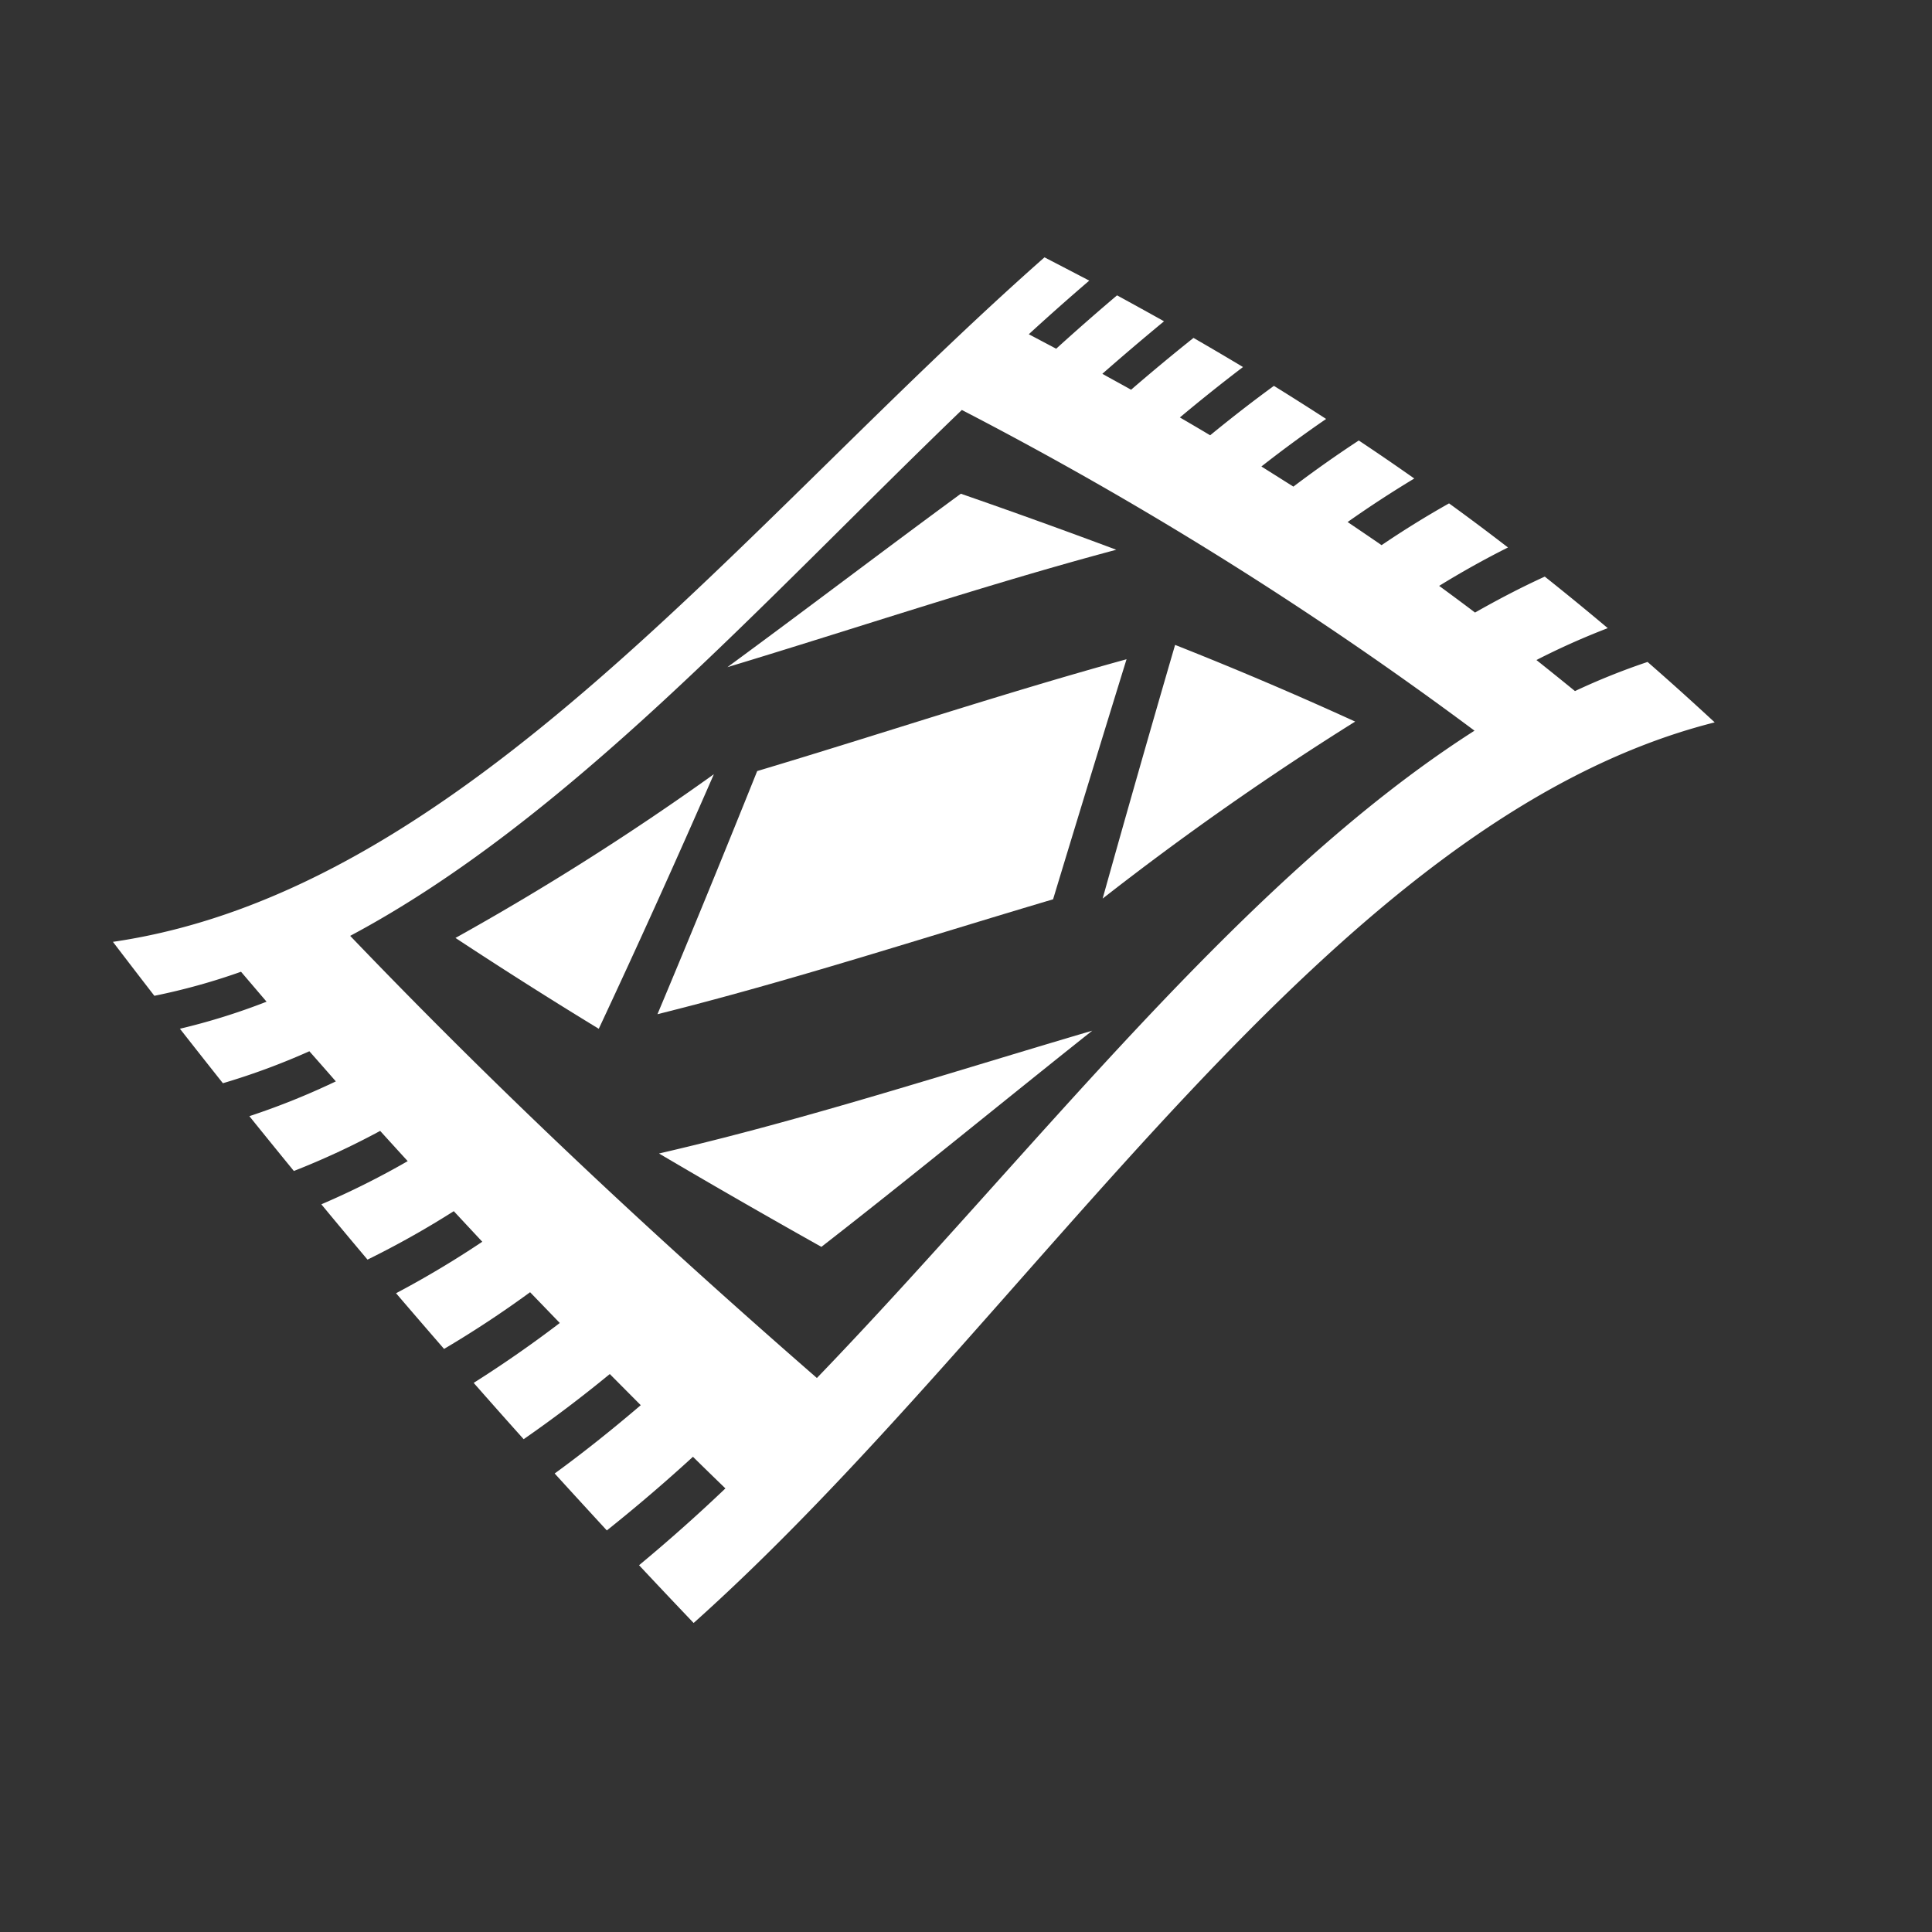
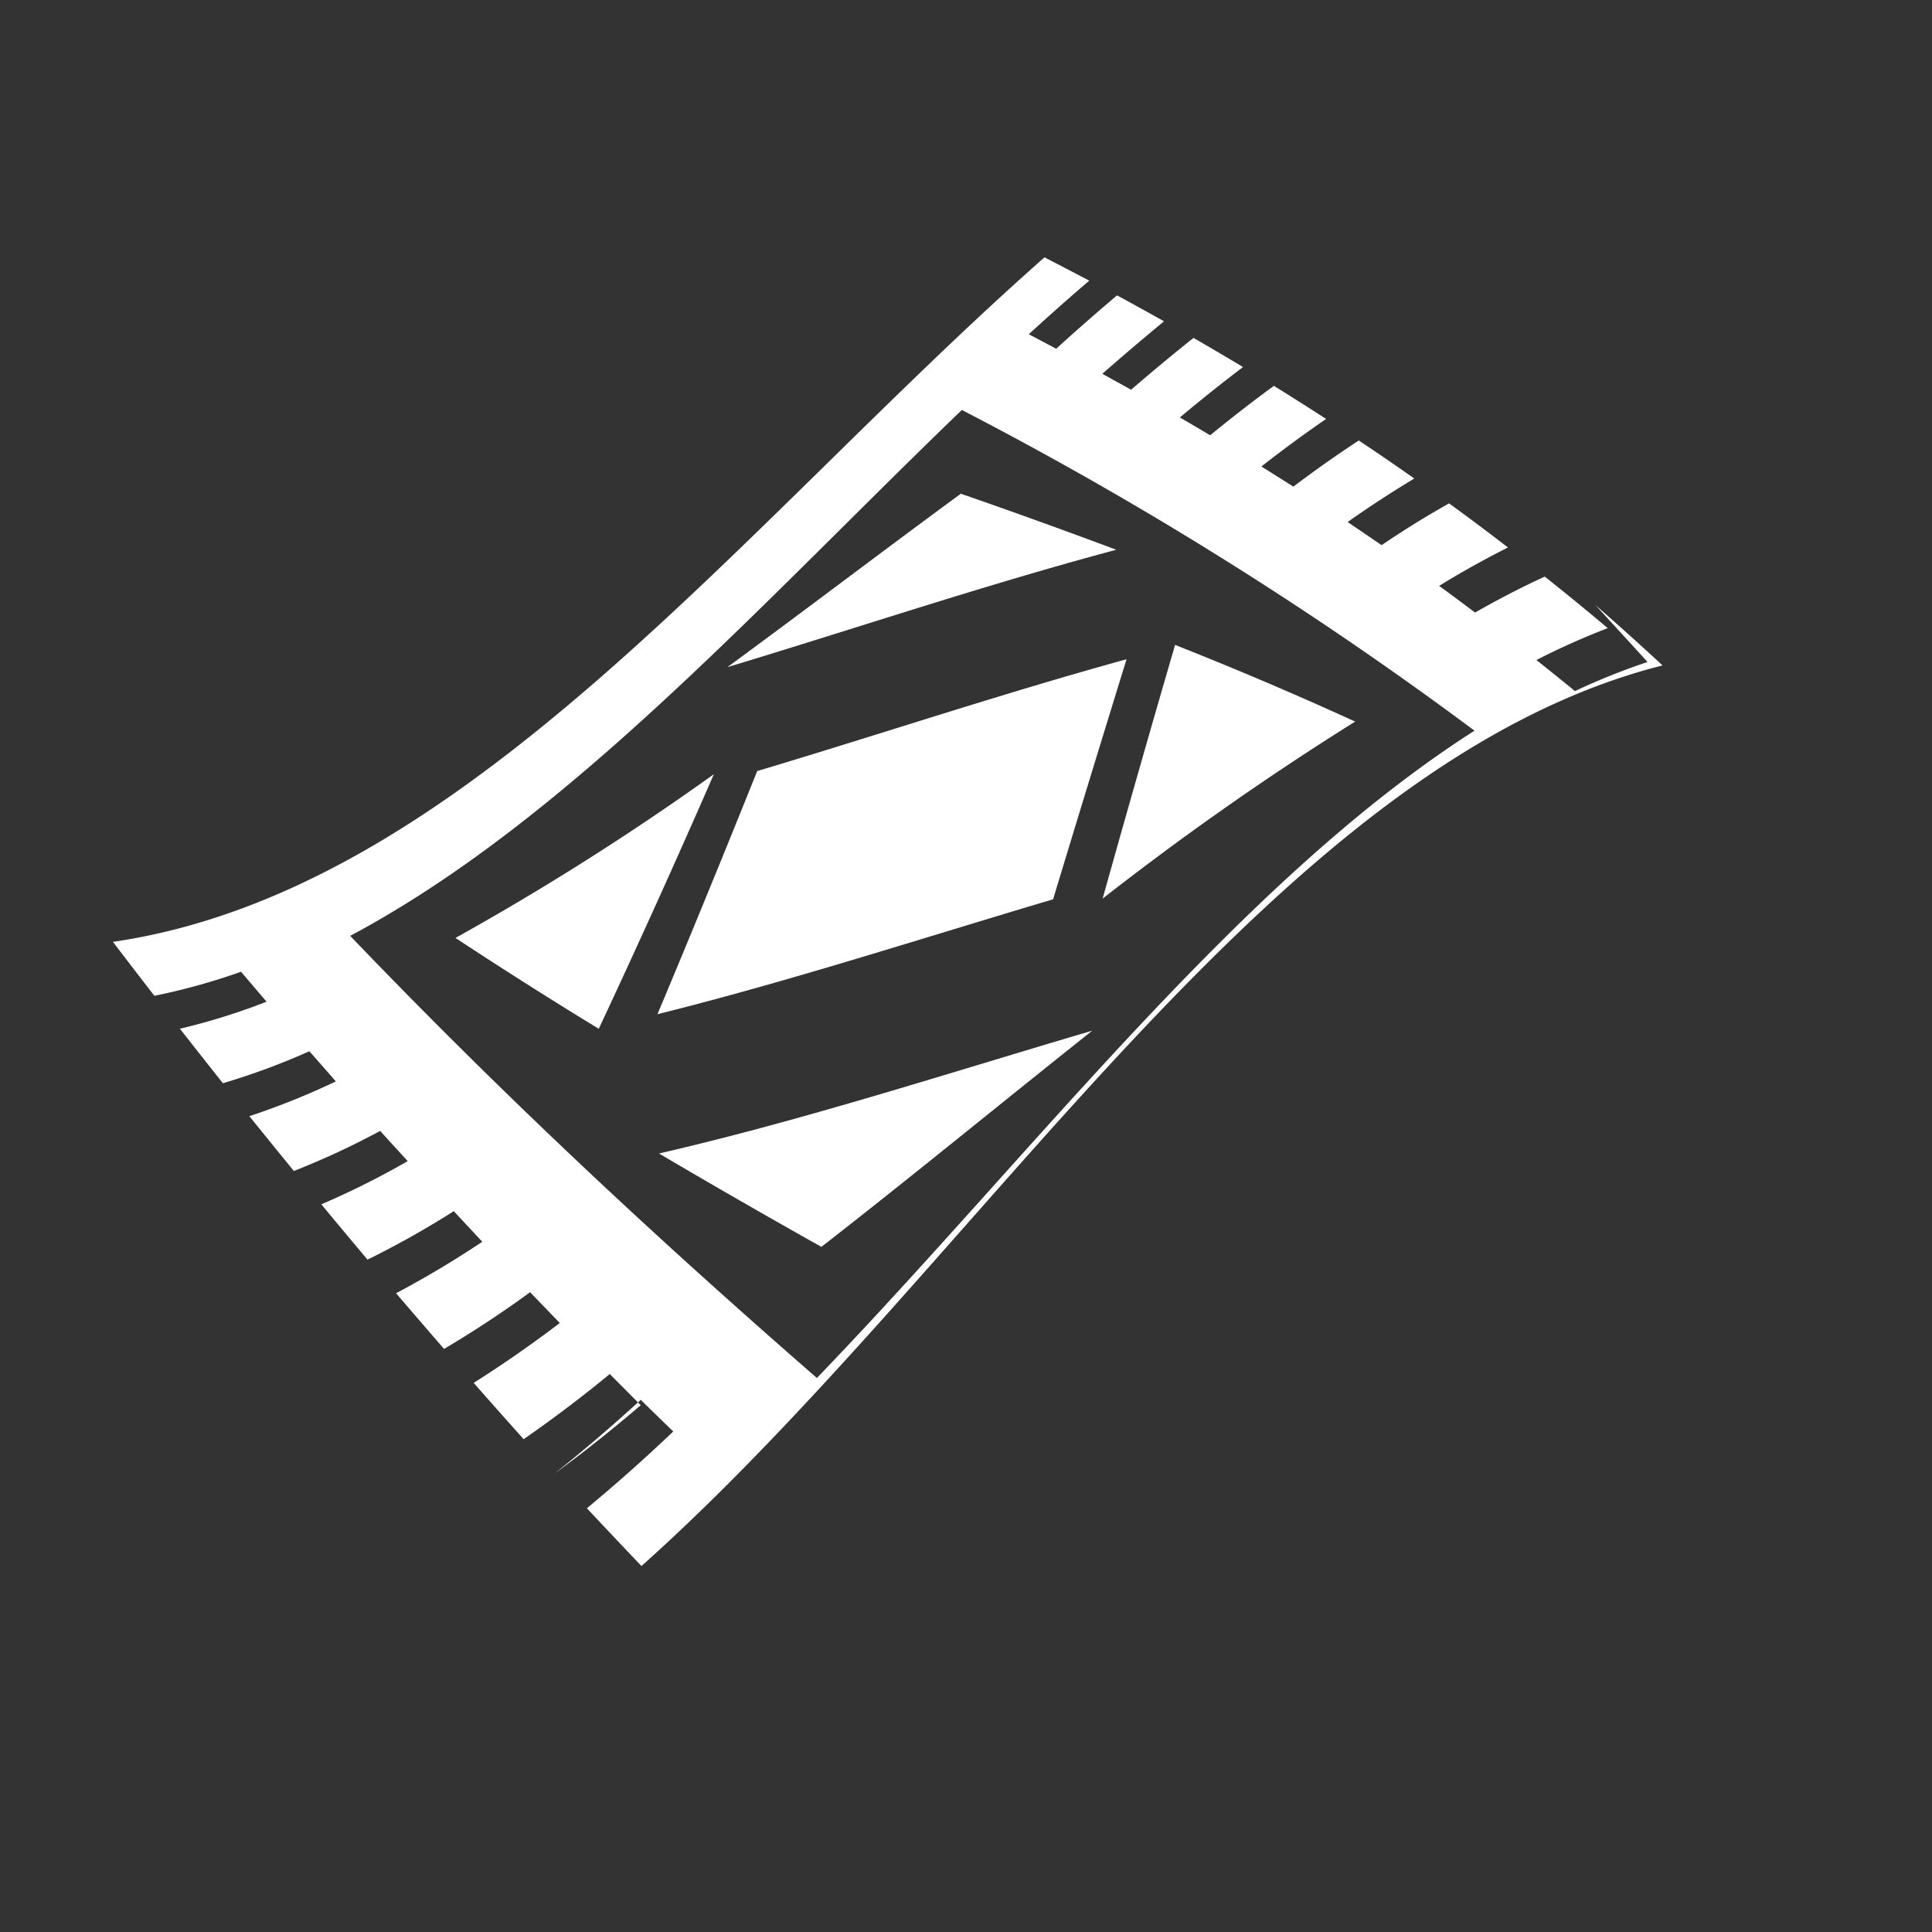
<svg xmlns="http://www.w3.org/2000/svg" width="40" height="40">
  <rect width="100%" height="100%" fill="#333333" stroke="none" />
-   <path fill="none" d="M0 0h40v40H0z" />
  <g fill="#fff">
    <path d="M19.893 10.222c-1.614 1.184-3.219 2.407-4.833 3.591 2.686-.812 5.353-1.71 8.051-2.431a142.193 142.193 0 00-3.218-1.16zm-6.281 10.776c2.754-.687 5.464-1.57 8.191-2.379q.757-2.498 1.521-4.97c-2.564.706-5.096 1.552-7.647 2.315-.682 1.698-1.37 3.38-2.065 5.034zm14.446-6.058a77.826 77.826 0 00-3.729-1.588q-.757 2.596-1.5 5.252a61.376 61.376 0 015.229-3.665z" />
-     <path d="M34.111 13.705a14 14 0 00-1.503.603q-.4-.326-.798-.643a15.135 15.135 0 011.477-.66q-.656-.552-1.304-1.067c-.486.222-.967.473-1.444.744q-.372-.281-.743-.552.704-.434 1.425-.795-.614-.474-1.22-.913-.708.398-1.397.865c-.236-.163-.47-.321-.703-.479.455-.321.916-.621 1.38-.901q-.576-.406-1.149-.787-.682.447-1.354.955l-.662-.417q.664-.52 1.34-.984-.543-.352-1.081-.685c-.445.324-.883.665-1.32 1.023q-.313-.187-.627-.369.65-.544 1.307-1.044-.515-.309-1.025-.603-.648.517-1.292 1.073c-.198-.112-.396-.217-.595-.33q.635-.557 1.277-1.087-.488-.273-.973-.537-.634.537-1.26 1.105l-.567-.3q.622-.57 1.252-1.11-.467-.244-.927-.482C15.377 10.84 9.612 18.439 2.338 19.5q.43.564.858 1.117a13.176 13.176 0 001.794-.498l.529.62a13.445 13.445 0 01-1.794.56q.447.57.89 1.128a14.368 14.368 0 001.79-.662q.278.314.548.624a15.205 15.205 0 01-1.79.72q.463.575.921 1.135a16.2 16.2 0 001.787-.83q.286.316.57.626a17.053 17.053 0 01-1.788.894q.48.581.956 1.145a18.733 18.733 0 001.786-1.003l.59.633A20.113 20.113 0 018.2 26.775q.499.583.994 1.153a21.862 21.862 0 001.781-1.174l.615.637a24.84 24.84 0 01-1.783 1.24q.52.592 1.035 1.166a27.649 27.649 0 001.783-1.349l.641.645c-.587.501-1.18.976-1.782 1.414q.541.594 1.08 1.179a34.472 34.472 0 001.783-1.525q.338.333.672.655a34.526 34.526 0 01-1.788 1.59q.566.605 1.13 1.196c7.029-6.286 13.125-16.623 21.14-18.646q-.699-.648-1.39-1.251zM16.913 28.53c-3.151-2.746-6.343-5.69-9.663-9.154 4.505-2.4 8.524-6.905 12.664-10.888a76.948 76.948 0 0110.614 6.64c-4.854 3.1-9.12 8.735-13.615 13.402z" />
+     <path d="M34.111 13.705a14 14 0 00-1.503.603q-.4-.326-.798-.643a15.135 15.135 0 011.477-.66q-.656-.552-1.304-1.067c-.486.222-.967.473-1.444.744q-.372-.281-.743-.552.704-.434 1.425-.795-.614-.474-1.22-.913-.708.398-1.397.865c-.236-.163-.47-.321-.703-.479.455-.321.916-.621 1.38-.901q-.576-.406-1.149-.787-.682.447-1.354.955l-.662-.417q.664-.52 1.34-.984-.543-.352-1.081-.685c-.445.324-.883.665-1.32 1.023q-.313-.187-.627-.369.65-.544 1.307-1.044-.515-.309-1.025-.603-.648.517-1.292 1.073c-.198-.112-.396-.217-.595-.33q.635-.557 1.277-1.087-.488-.273-.973-.537-.634.537-1.26 1.105l-.567-.3q.622-.57 1.252-1.11-.467-.244-.927-.482C15.377 10.84 9.612 18.439 2.338 19.5q.43.564.858 1.117a13.176 13.176 0 001.794-.498l.529.62a13.445 13.445 0 01-1.794.56q.447.57.89 1.128a14.368 14.368 0 001.79-.662q.278.314.548.624a15.205 15.205 0 01-1.79.72q.463.575.921 1.135a16.2 16.2 0 001.787-.83q.286.316.57.626a17.053 17.053 0 01-1.788.894q.48.581.956 1.145a18.733 18.733 0 001.786-1.003l.59.633A20.113 20.113 0 018.2 26.775q.499.583.994 1.153a21.862 21.862 0 001.781-1.174l.615.637a24.84 24.84 0 01-1.783 1.24q.52.592 1.035 1.166a27.649 27.649 0 001.783-1.349l.641.645c-.587.501-1.18.976-1.782 1.414a34.472 34.472 0 001.783-1.525q.338.333.672.655a34.526 34.526 0 01-1.788 1.59q.566.605 1.13 1.196c7.029-6.286 13.125-16.623 21.14-18.646q-.699-.648-1.39-1.251zM16.913 28.53c-3.151-2.746-6.343-5.69-9.663-9.154 4.505-2.4 8.524-6.905 12.664-10.888a76.948 76.948 0 0110.614 6.64c-4.854 3.1-9.12 8.735-13.615 13.402z" />
    <path d="M17.006 25.815c1.877-1.46 3.737-2.99 5.608-4.476-2.98.877-5.946 1.845-8.97 2.543a180.11 180.11 0 003.362 1.933zm-2.226-9.786a55.736 55.736 0 01-5.35 3.39q1.493.983 2.967 1.881a218.994 218.994 0 002.383-5.271z" />
  </g>
</svg>